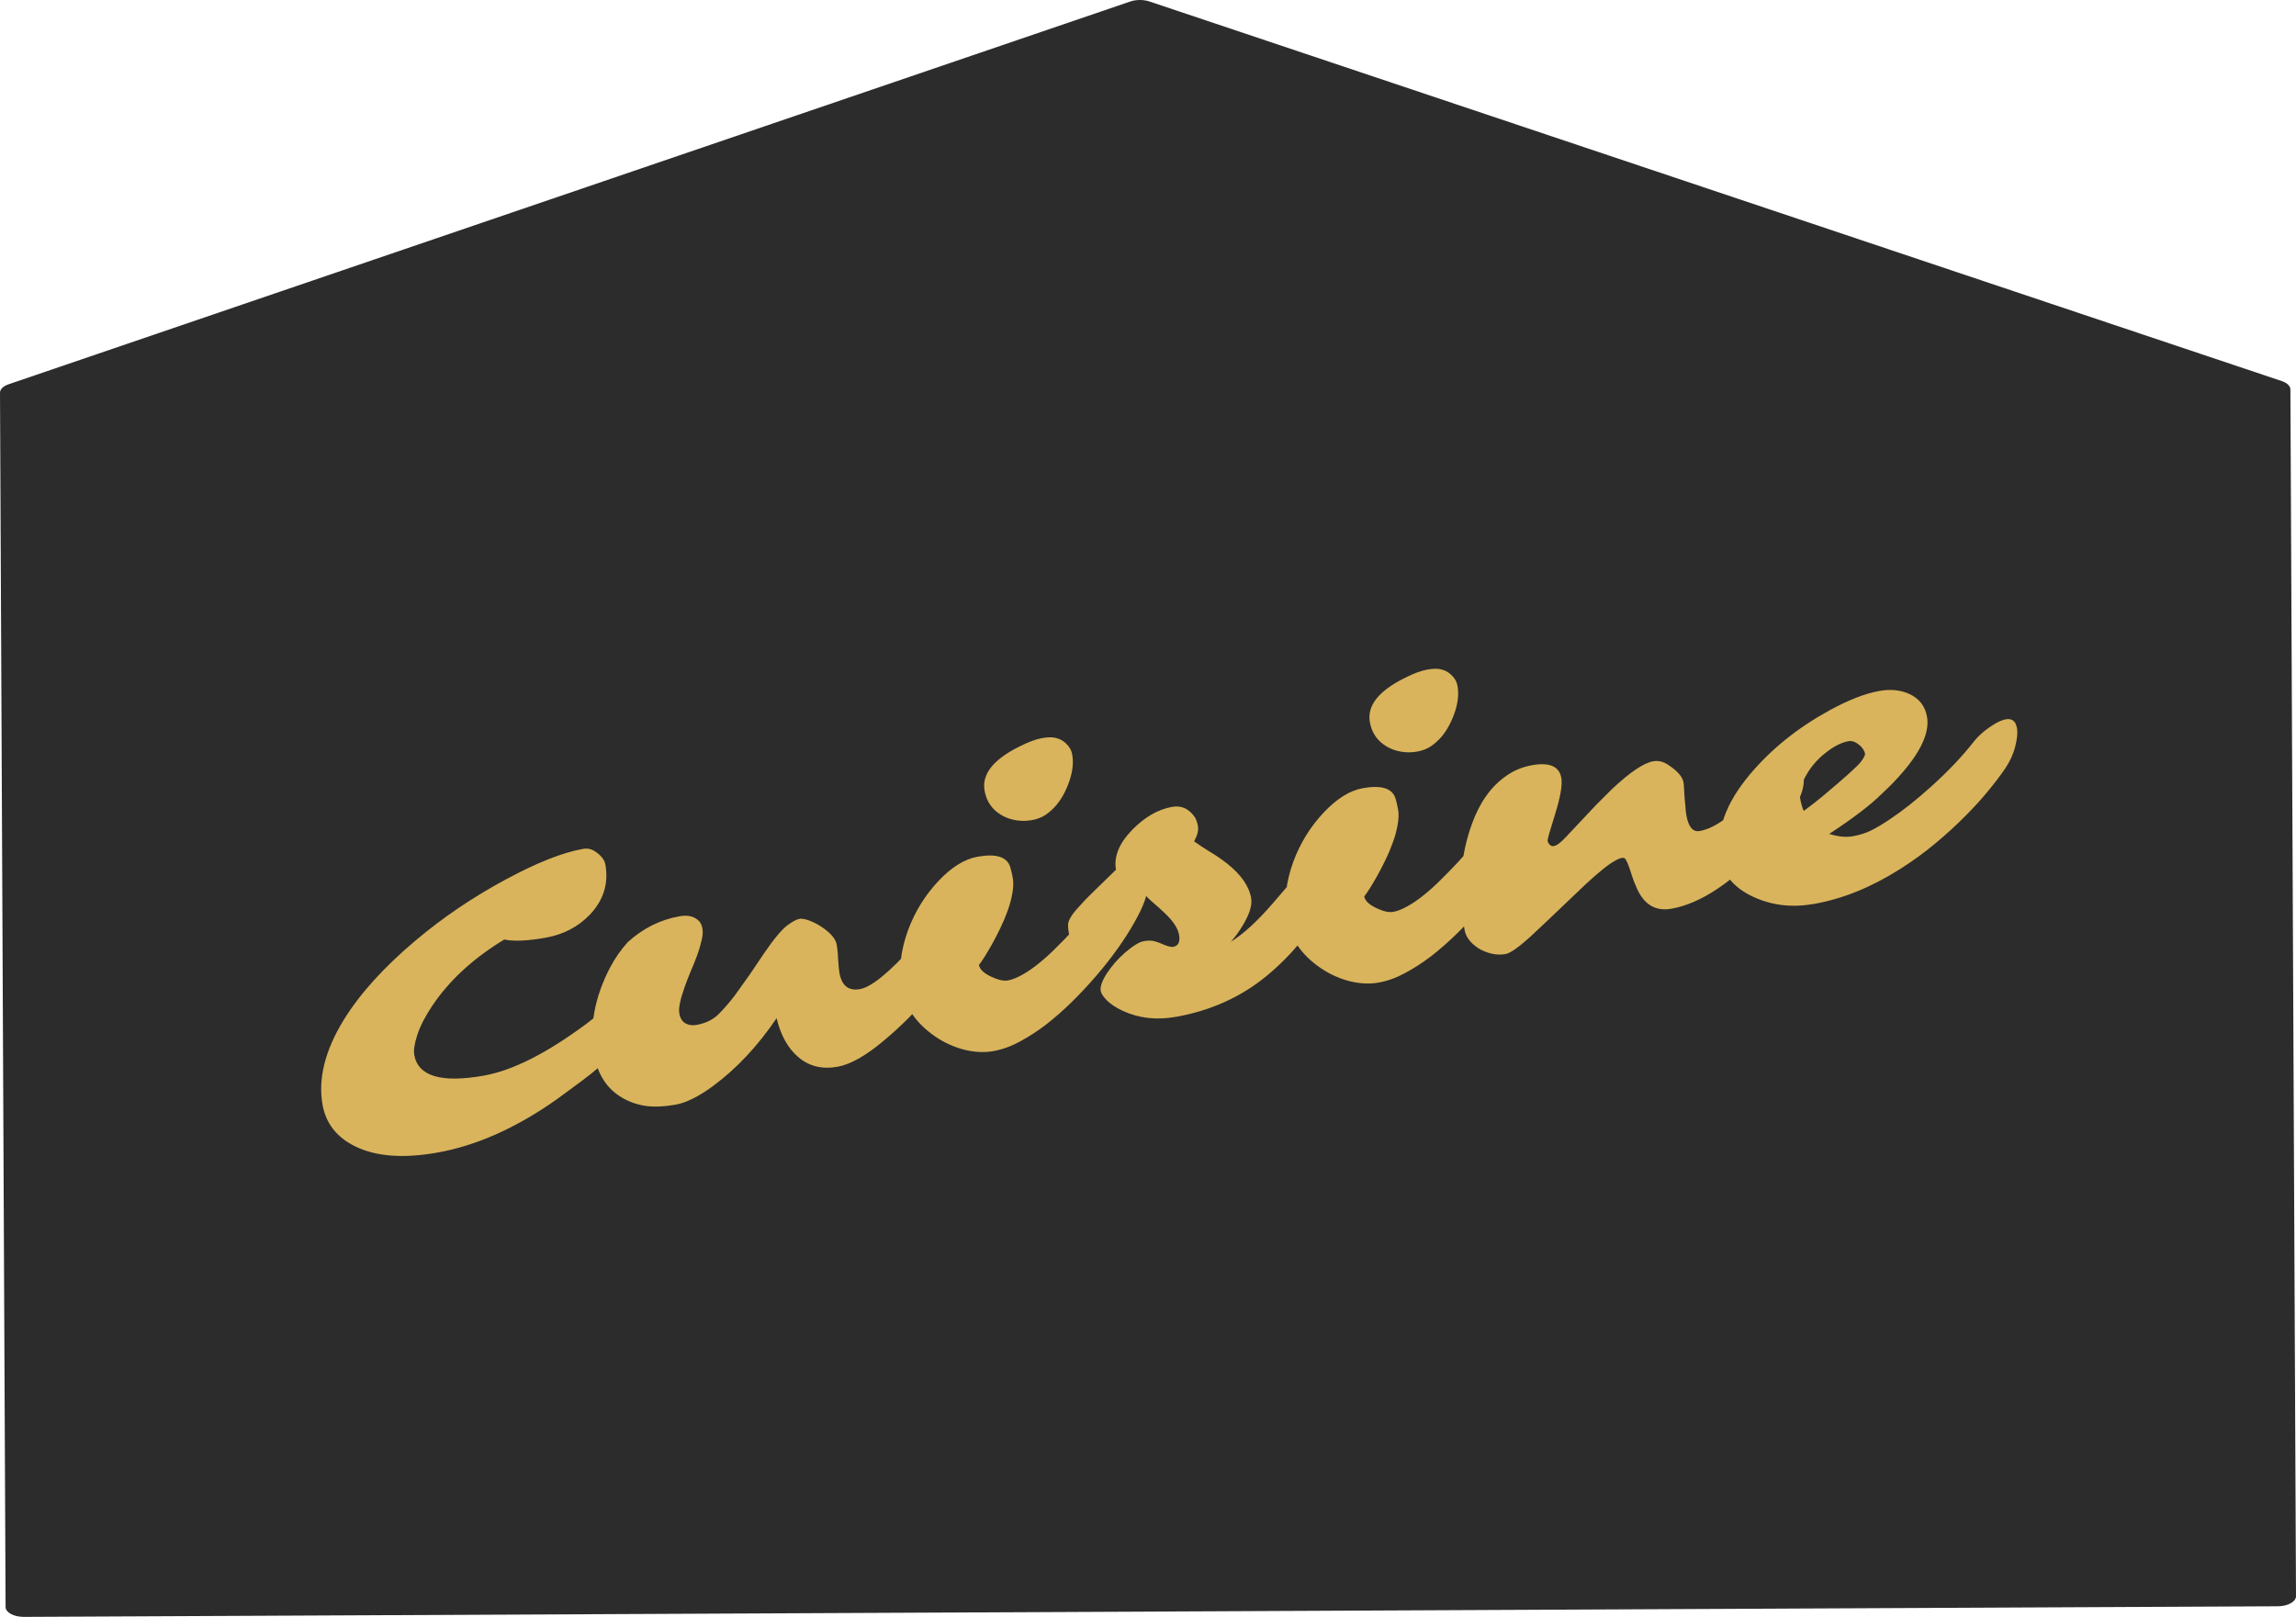
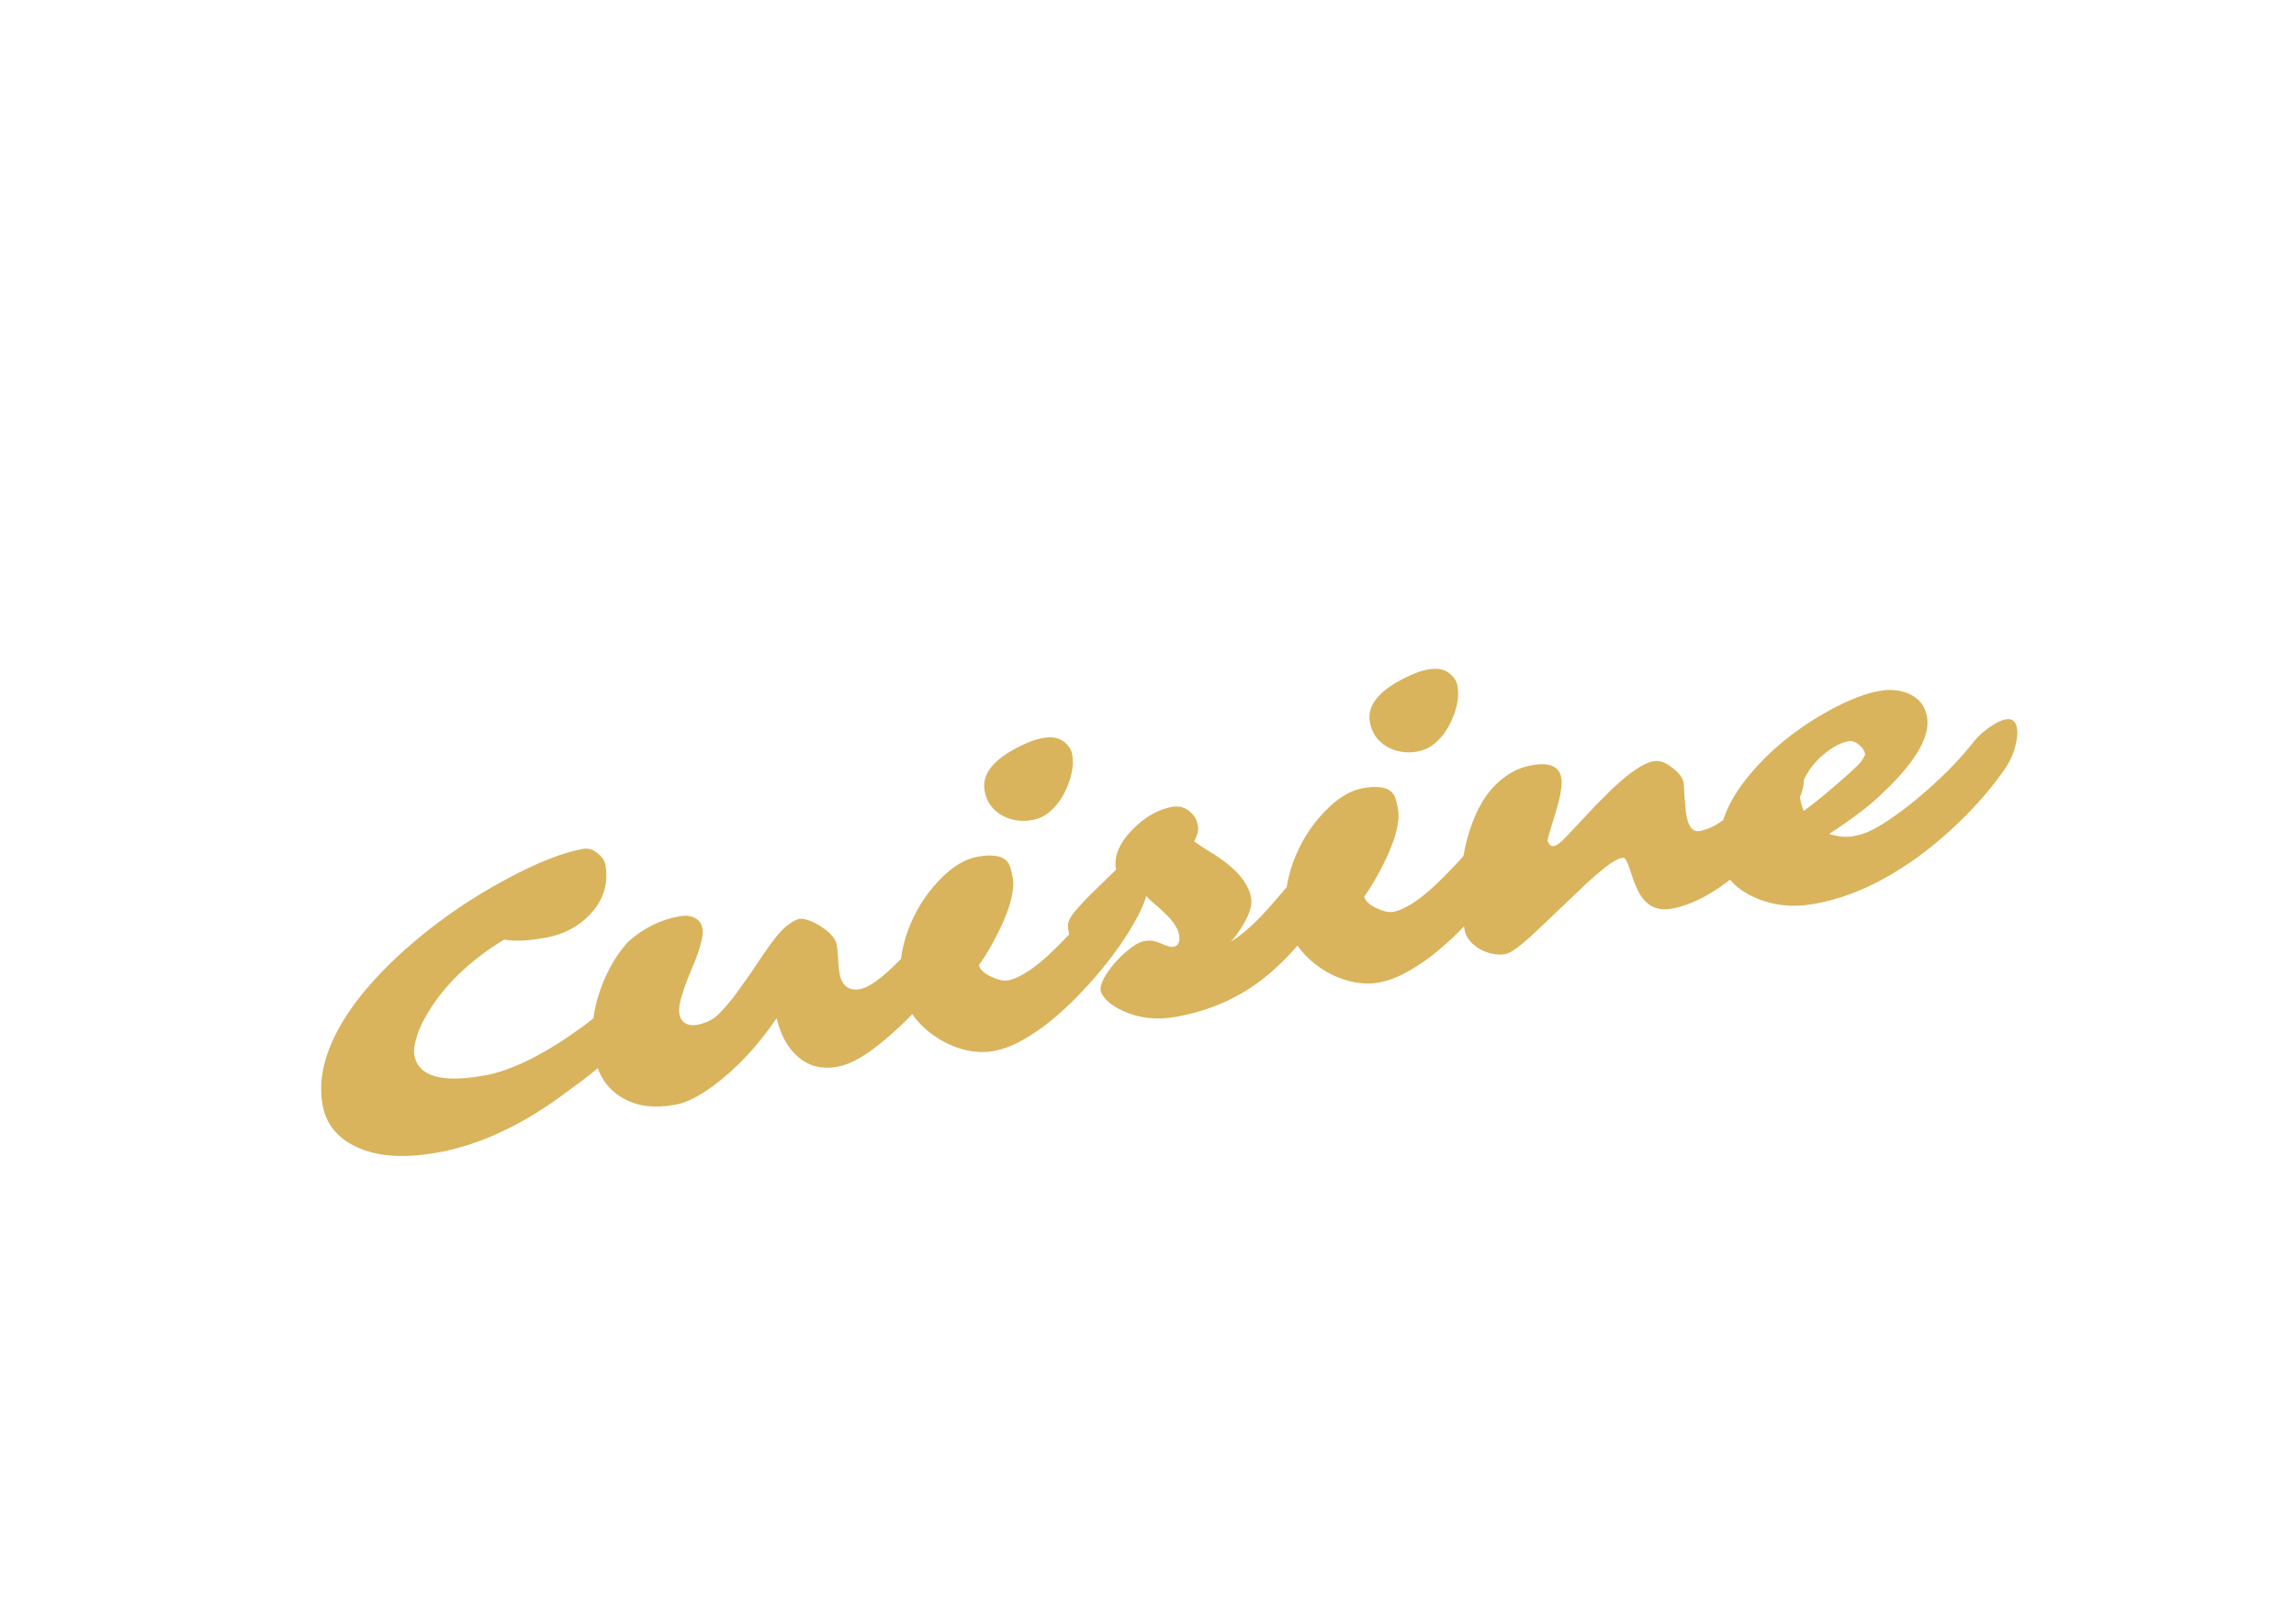
<svg xmlns="http://www.w3.org/2000/svg" fill="none" viewBox="0 0 115 81" height="81" width="115">
-   <path fill="#2C2C2C" d="M114.089 80.469L1.192 81C0.691 81 0.28 80.779 0.28 80.509L2.2867e-06 19.672C2.3016e-06 19.502 0.16 19.342 0.431 19.251L56.614 0.075C56.904 -0.025 57.285 -0.025 57.575 0.075L114.289 19.091C114.559 19.181 114.72 19.342 114.72 19.512L115 79.968C115 80.238 114.589 80.469 114.089 80.469Z" />
  <path fill="#D9B45C" d="M20.75 52.848C20.941 53.919 22.103 54.264 24.238 53.884C25.68 53.628 27.393 52.761 29.379 51.283L30.267 50.59C31.62 49.569 32.43 49.256 32.699 49.651C32.771 49.757 32.821 49.887 32.848 50.041C32.874 50.188 32.837 50.354 32.738 50.537C32.643 50.712 32.507 50.915 32.33 51.145C32.152 51.368 31.94 51.611 31.696 51.873C31.45 52.128 31.189 52.386 30.911 52.647L30.073 53.401C29.787 53.651 29.474 53.901 29.136 54.153L27.855 55.095C25.839 56.512 23.857 57.394 21.908 57.74C20.203 58.044 18.833 57.941 17.796 57.431C16.87 56.981 16.323 56.284 16.155 55.342C15.924 54.041 16.277 52.626 17.215 51.097C18.026 49.782 19.222 48.458 20.803 47.126C22.183 45.961 23.694 44.938 25.336 44.057C26.886 43.219 28.174 42.709 29.2 42.527C29.418 42.488 29.613 42.526 29.785 42.641C30.099 42.843 30.278 43.066 30.321 43.309C30.49 44.258 30.232 45.094 29.547 45.818C28.962 46.431 28.221 46.817 27.323 46.977C26.426 47.137 25.737 47.167 25.256 47.067C23.699 48.012 22.494 49.123 21.643 50.398C21.288 50.931 21.041 51.414 20.9 51.85C20.759 52.285 20.709 52.617 20.75 52.848ZM42.044 48.732C42.159 49.38 42.502 49.653 43.072 49.551C43.643 49.45 44.532 48.726 45.741 47.38L46.464 46.537C46.94 45.977 47.431 45.651 47.937 45.561C48.123 45.528 48.254 45.557 48.33 45.65C48.404 45.736 48.456 45.855 48.483 46.009C48.509 46.157 48.508 46.319 48.48 46.496C48.458 46.665 48.414 46.848 48.35 47.045C48.21 47.486 48.061 47.837 47.902 48.096C47.743 48.356 47.551 48.632 47.325 48.923C47.105 49.207 46.838 49.532 46.527 49.898C46.214 50.258 45.864 50.635 45.478 51.028C45.09 51.414 44.695 51.775 44.292 52.111C43.384 52.881 42.603 53.324 41.949 53.441C41.167 53.58 40.506 53.413 39.966 52.941C39.458 52.502 39.102 51.858 38.898 51.008C37.955 52.399 36.897 53.53 35.722 54.4C35.003 54.931 34.372 55.245 33.827 55.342C33.282 55.439 32.793 55.46 32.36 55.405C31.926 55.343 31.532 55.208 31.177 55C30.411 54.561 29.94 53.845 29.763 52.852C29.51 51.428 29.776 49.966 30.56 48.464C30.807 47.997 31.102 47.574 31.445 47.196C32.208 46.505 33.07 46.074 34.032 45.903C34.455 45.827 34.779 45.905 35.006 46.136C35.094 46.226 35.154 46.354 35.183 46.521C35.212 46.681 35.197 46.879 35.14 47.114C35.088 47.341 35.016 47.586 34.923 47.847C34.83 48.101 34.722 48.369 34.6 48.648C34.484 48.927 34.38 49.197 34.287 49.458C34.067 50.079 33.98 50.514 34.024 50.764C34.067 51.008 34.17 51.175 34.331 51.265C34.493 51.355 34.676 51.382 34.881 51.346C35.336 51.265 35.705 51.087 35.986 50.812C36.267 50.53 36.539 50.218 36.801 49.873L37.548 48.828L38.262 47.768C38.771 47.023 39.172 46.545 39.465 46.334C39.763 46.116 39.99 46.013 40.144 46.025C40.298 46.037 40.461 46.081 40.633 46.156C40.804 46.225 40.976 46.317 41.149 46.432C41.554 46.703 41.8 46.97 41.886 47.233C41.93 47.404 41.96 47.666 41.977 48.02C41.999 48.367 42.021 48.604 42.044 48.732ZM52.922 40.319C52.764 40.506 52.584 40.671 52.385 40.812C52.184 40.947 51.949 41.038 51.68 41.086C51.41 41.134 51.143 41.135 50.877 41.09C50.611 41.045 50.371 40.959 50.157 40.831C49.691 40.557 49.41 40.151 49.315 39.612C49.167 38.785 49.75 38.047 51.063 37.397C51.506 37.173 51.878 37.034 52.179 36.98C52.48 36.926 52.711 36.922 52.871 36.966C53.036 37.003 53.176 37.067 53.292 37.159C53.523 37.343 53.659 37.55 53.7 37.781C53.74 38.005 53.748 38.215 53.723 38.411C53.705 38.606 53.662 38.812 53.595 39.029C53.528 39.246 53.438 39.467 53.326 39.692C53.214 39.917 53.079 40.126 52.922 40.319ZM52.383 51.336C51.94 51.673 51.501 51.956 51.066 52.186C50.632 52.422 50.19 52.579 49.742 52.659C49.299 52.738 48.819 52.714 48.301 52.588C47.788 52.455 47.313 52.242 46.877 51.949C45.908 51.295 45.336 50.477 45.162 49.497C45.001 48.593 45.107 47.628 45.48 46.603C45.824 45.676 46.327 44.859 46.988 44.153C47.649 43.447 48.307 43.035 48.961 42.919C49.897 42.752 50.443 42.926 50.601 43.44C50.649 43.597 50.691 43.781 50.729 43.993C50.767 44.205 50.759 44.457 50.705 44.751C50.657 45.037 50.577 45.333 50.466 45.637C50.36 45.933 50.234 46.23 50.089 46.527C49.948 46.816 49.811 47.082 49.675 47.325C49.414 47.788 49.2 48.127 49.033 48.342C49.072 48.56 49.275 48.755 49.643 48.927C49.989 49.091 50.268 49.153 50.48 49.116C50.698 49.077 50.942 48.981 51.212 48.827C51.489 48.672 51.765 48.48 52.042 48.253C52.326 48.024 52.608 47.769 52.888 47.487C53.175 47.205 53.455 46.917 53.726 46.624L55.241 44.936C55.85 44.305 56.372 43.951 56.808 43.873C56.981 43.843 57.124 43.883 57.236 43.996C57.354 44.1 57.428 44.236 57.457 44.403C57.487 44.569 57.445 44.815 57.331 45.139C57.215 45.457 57.042 45.819 56.809 46.224C56.584 46.628 56.31 47.057 55.987 47.511C55.664 47.965 55.309 48.419 54.92 48.871C54.531 49.324 54.12 49.764 53.687 50.192C53.259 50.612 52.824 50.993 52.383 51.336ZM59.816 40.898C59.903 41.015 59.965 41.179 60.002 41.391C60.039 41.596 59.975 41.849 59.81 42.149C60.007 42.292 60.255 42.457 60.552 42.642C60.855 42.819 61.152 43.021 61.444 43.247C62.151 43.802 62.558 44.381 62.665 44.984C62.736 45.381 62.55 45.913 62.106 46.581C61.971 46.79 61.819 46.989 61.647 47.178C62.268 46.803 62.979 46.151 63.779 45.222L64.74 44.099C65.296 43.438 65.676 43.046 65.879 42.924C66.089 42.801 66.283 42.723 66.463 42.691C66.642 42.659 66.823 42.673 67.006 42.733C67.195 42.792 67.308 42.924 67.344 43.13C67.38 43.328 67.382 43.529 67.353 43.733C67.322 43.93 67.275 44.117 67.214 44.293C67.127 44.547 66.983 44.817 66.783 45.104C66.223 45.858 65.673 46.558 65.133 47.203C64.598 47.84 64.028 48.408 63.422 48.906C62.141 49.954 60.635 50.632 58.904 50.94C57.936 51.112 57.053 51.014 56.254 50.648C55.922 50.495 55.657 50.324 55.458 50.135C55.264 49.938 55.157 49.778 55.135 49.656C55.112 49.528 55.13 49.389 55.19 49.24C55.248 49.084 55.334 48.92 55.449 48.747C55.564 48.575 55.698 48.399 55.851 48.22C56.011 48.039 56.177 47.874 56.348 47.724C56.75 47.382 57.06 47.191 57.278 47.152C57.502 47.112 57.678 47.111 57.803 47.148C57.928 47.179 58.044 47.218 58.151 47.265C58.446 47.398 58.648 47.454 58.757 47.435C59.02 47.388 59.119 47.185 59.055 46.826C58.996 46.493 58.748 46.124 58.312 45.718C58.137 45.551 57.956 45.388 57.769 45.23C57.582 45.071 57.422 44.911 57.287 44.75C57.124 45.024 56.911 45.313 56.648 45.618L55.856 46.572C55.307 47.245 54.756 47.618 54.2 47.69C53.875 47.721 53.651 47.394 53.529 46.709C53.508 46.587 53.496 46.466 53.495 46.348C53.491 46.143 53.644 45.868 53.953 45.522C54.262 45.176 54.487 44.938 54.629 44.807C54.776 44.668 54.9 44.547 55.001 44.443L55.897 43.569C55.78 42.916 56.052 42.249 56.711 41.57C57.338 40.929 58.004 40.546 58.709 40.421C59.158 40.341 59.526 40.5 59.816 40.898ZM72.221 36.886C72.062 37.073 71.883 37.237 71.683 37.378C71.482 37.513 71.247 37.605 70.978 37.652C70.709 37.7 70.441 37.702 70.175 37.656C69.909 37.611 69.669 37.525 69.455 37.398C68.99 37.123 68.709 36.717 68.613 36.179C68.466 35.352 69.049 34.613 70.361 33.963C70.804 33.739 71.176 33.6 71.478 33.546C71.779 33.493 72.009 33.488 72.169 33.532C72.335 33.569 72.475 33.633 72.591 33.725C72.822 33.909 72.958 34.116 72.999 34.347C73.039 34.571 73.046 34.782 73.022 34.978C73.004 35.173 72.961 35.379 72.894 35.596C72.826 35.812 72.737 36.033 72.625 36.258C72.513 36.483 72.378 36.693 72.221 36.886ZM71.681 47.903C71.239 48.239 70.799 48.522 70.364 48.752C69.93 48.988 69.489 49.146 69.04 49.225C68.598 49.304 68.117 49.281 67.599 49.155C67.086 49.021 66.612 48.808 66.176 48.515C65.207 47.861 64.635 47.044 64.46 46.063C64.299 45.159 64.405 44.195 64.778 43.169C65.123 42.242 65.625 41.425 66.287 40.719C66.948 40.013 67.605 39.602 68.259 39.485C69.195 39.319 69.742 39.492 69.899 40.007C69.947 40.163 69.99 40.348 70.027 40.559C70.065 40.771 70.057 41.023 70.004 41.317C69.955 41.604 69.876 41.899 69.764 42.203C69.658 42.499 69.533 42.796 69.387 43.093C69.247 43.383 69.109 43.649 68.974 43.891C68.712 44.354 68.498 44.693 68.331 44.908C68.37 45.126 68.573 45.321 68.941 45.494C69.288 45.657 69.567 45.72 69.778 45.682C69.996 45.643 70.24 45.547 70.51 45.393C70.787 45.238 71.064 45.047 71.341 44.819C71.624 44.59 71.906 44.335 72.186 44.053C72.474 43.771 72.753 43.483 73.025 43.19L74.54 41.502C75.148 40.871 75.67 40.517 76.106 40.44C76.279 40.409 76.422 40.45 76.535 40.562C76.653 40.667 76.726 40.802 76.756 40.969C76.786 41.136 76.743 41.381 76.629 41.706C76.514 42.024 76.34 42.385 76.108 42.79C75.882 43.194 75.608 43.623 75.285 44.077C74.963 44.531 74.607 44.985 74.218 45.438C73.829 45.89 73.418 46.331 72.985 46.758C72.557 47.178 72.123 47.559 71.681 47.903ZM84.467 40.847C84.571 41.43 84.793 41.691 85.132 41.631C85.966 41.483 86.948 40.726 88.081 39.361L88.301 39.093C88.759 38.655 89.148 38.407 89.468 38.35C89.795 38.292 90.009 38.303 90.109 38.385C90.216 38.465 90.288 38.611 90.326 38.822C90.41 39.297 90.26 39.842 89.874 40.46C89.311 41.459 88.474 42.461 87.363 43.466C86.076 44.634 84.859 45.32 83.712 45.524C82.911 45.666 82.329 45.31 81.965 44.456C81.866 44.236 81.785 44.022 81.722 43.815C81.567 43.313 81.448 43.04 81.368 42.995C81.287 42.95 81.147 42.981 80.948 43.09C80.754 43.19 80.528 43.346 80.268 43.558C80.013 43.762 79.733 44.007 79.426 44.293C77.81 45.837 76.879 46.72 76.634 46.942C76.047 47.47 75.638 47.754 75.407 47.795C75.177 47.836 74.941 47.828 74.699 47.772C74.464 47.715 74.25 47.627 74.057 47.51C73.653 47.244 73.421 46.942 73.36 46.602C73.015 44.66 73.135 42.886 73.723 41.281C74.112 40.199 74.683 39.397 75.437 38.873C75.818 38.6 76.249 38.421 76.73 38.335C77.608 38.179 78.098 38.389 78.201 38.966C78.264 39.319 78.158 39.932 77.884 40.808L77.696 41.426C77.561 41.854 77.501 42.093 77.516 42.143C77.589 42.328 77.693 42.409 77.827 42.385C77.975 42.359 78.173 42.211 78.423 41.942L79.958 40.31L80.733 39.537C81.633 38.689 82.324 38.222 82.805 38.137C83.061 38.091 83.313 38.152 83.561 38.32C84.018 38.622 84.271 38.911 84.32 39.187C84.336 39.276 84.346 39.387 84.35 39.519C84.36 39.649 84.368 39.79 84.375 39.941L84.417 40.399C84.425 40.556 84.442 40.706 84.467 40.847ZM100.469 36.035C100.777 35.981 100.962 36.126 101.023 36.472C101.064 36.703 101.036 37.009 100.938 37.39C100.846 37.764 100.68 38.13 100.44 38.491C100.199 38.844 99.915 39.219 99.588 39.614C99.268 40.008 98.884 40.431 98.435 40.881C97.993 41.33 97.495 41.785 96.942 42.247C96.39 42.709 95.793 43.143 95.15 43.548C93.73 44.449 92.302 45.027 90.867 45.282C89.77 45.477 88.761 45.363 87.839 44.938C86.874 44.495 86.316 43.847 86.165 42.995C85.926 41.655 86.421 40.254 87.649 38.793C88.707 37.533 90.029 36.468 91.613 35.598C92.577 35.069 93.415 34.741 94.126 34.615C94.703 34.512 95.215 34.567 95.663 34.778C96.141 35.01 96.426 35.386 96.518 35.905C96.663 36.719 96.179 37.734 95.066 38.951C94.89 39.148 94.728 39.315 94.581 39.454L94.275 39.746C93.714 40.309 92.83 40.985 91.621 41.776C92.063 41.915 92.457 41.954 92.803 41.893C93.155 41.83 93.462 41.733 93.723 41.6C93.99 41.467 94.286 41.292 94.611 41.075C94.936 40.859 95.279 40.609 95.639 40.327C96.004 40.037 96.368 39.728 96.733 39.398C97.548 38.665 98.239 37.94 98.806 37.224C99.1 36.834 99.503 36.495 100.014 36.206C100.183 36.116 100.335 36.059 100.469 36.035ZM90.345 40.624L90.826 40.261C90.983 40.14 91.122 40.029 91.243 39.929C92.406 38.955 93.061 38.365 93.21 38.16C93.358 37.955 93.427 37.821 93.416 37.757C93.403 37.686 93.37 37.609 93.315 37.527C93.261 37.444 93.195 37.373 93.119 37.314C92.933 37.161 92.753 37.101 92.58 37.132C92.407 37.162 92.221 37.229 92.021 37.33C91.827 37.431 91.635 37.558 91.444 37.711C91.251 37.857 91.07 38.029 90.9 38.224C90.735 38.412 90.595 38.609 90.479 38.815C90.212 39.279 90.104 39.658 90.156 39.953C90.209 40.248 90.272 40.472 90.345 40.624Z" />
</svg>